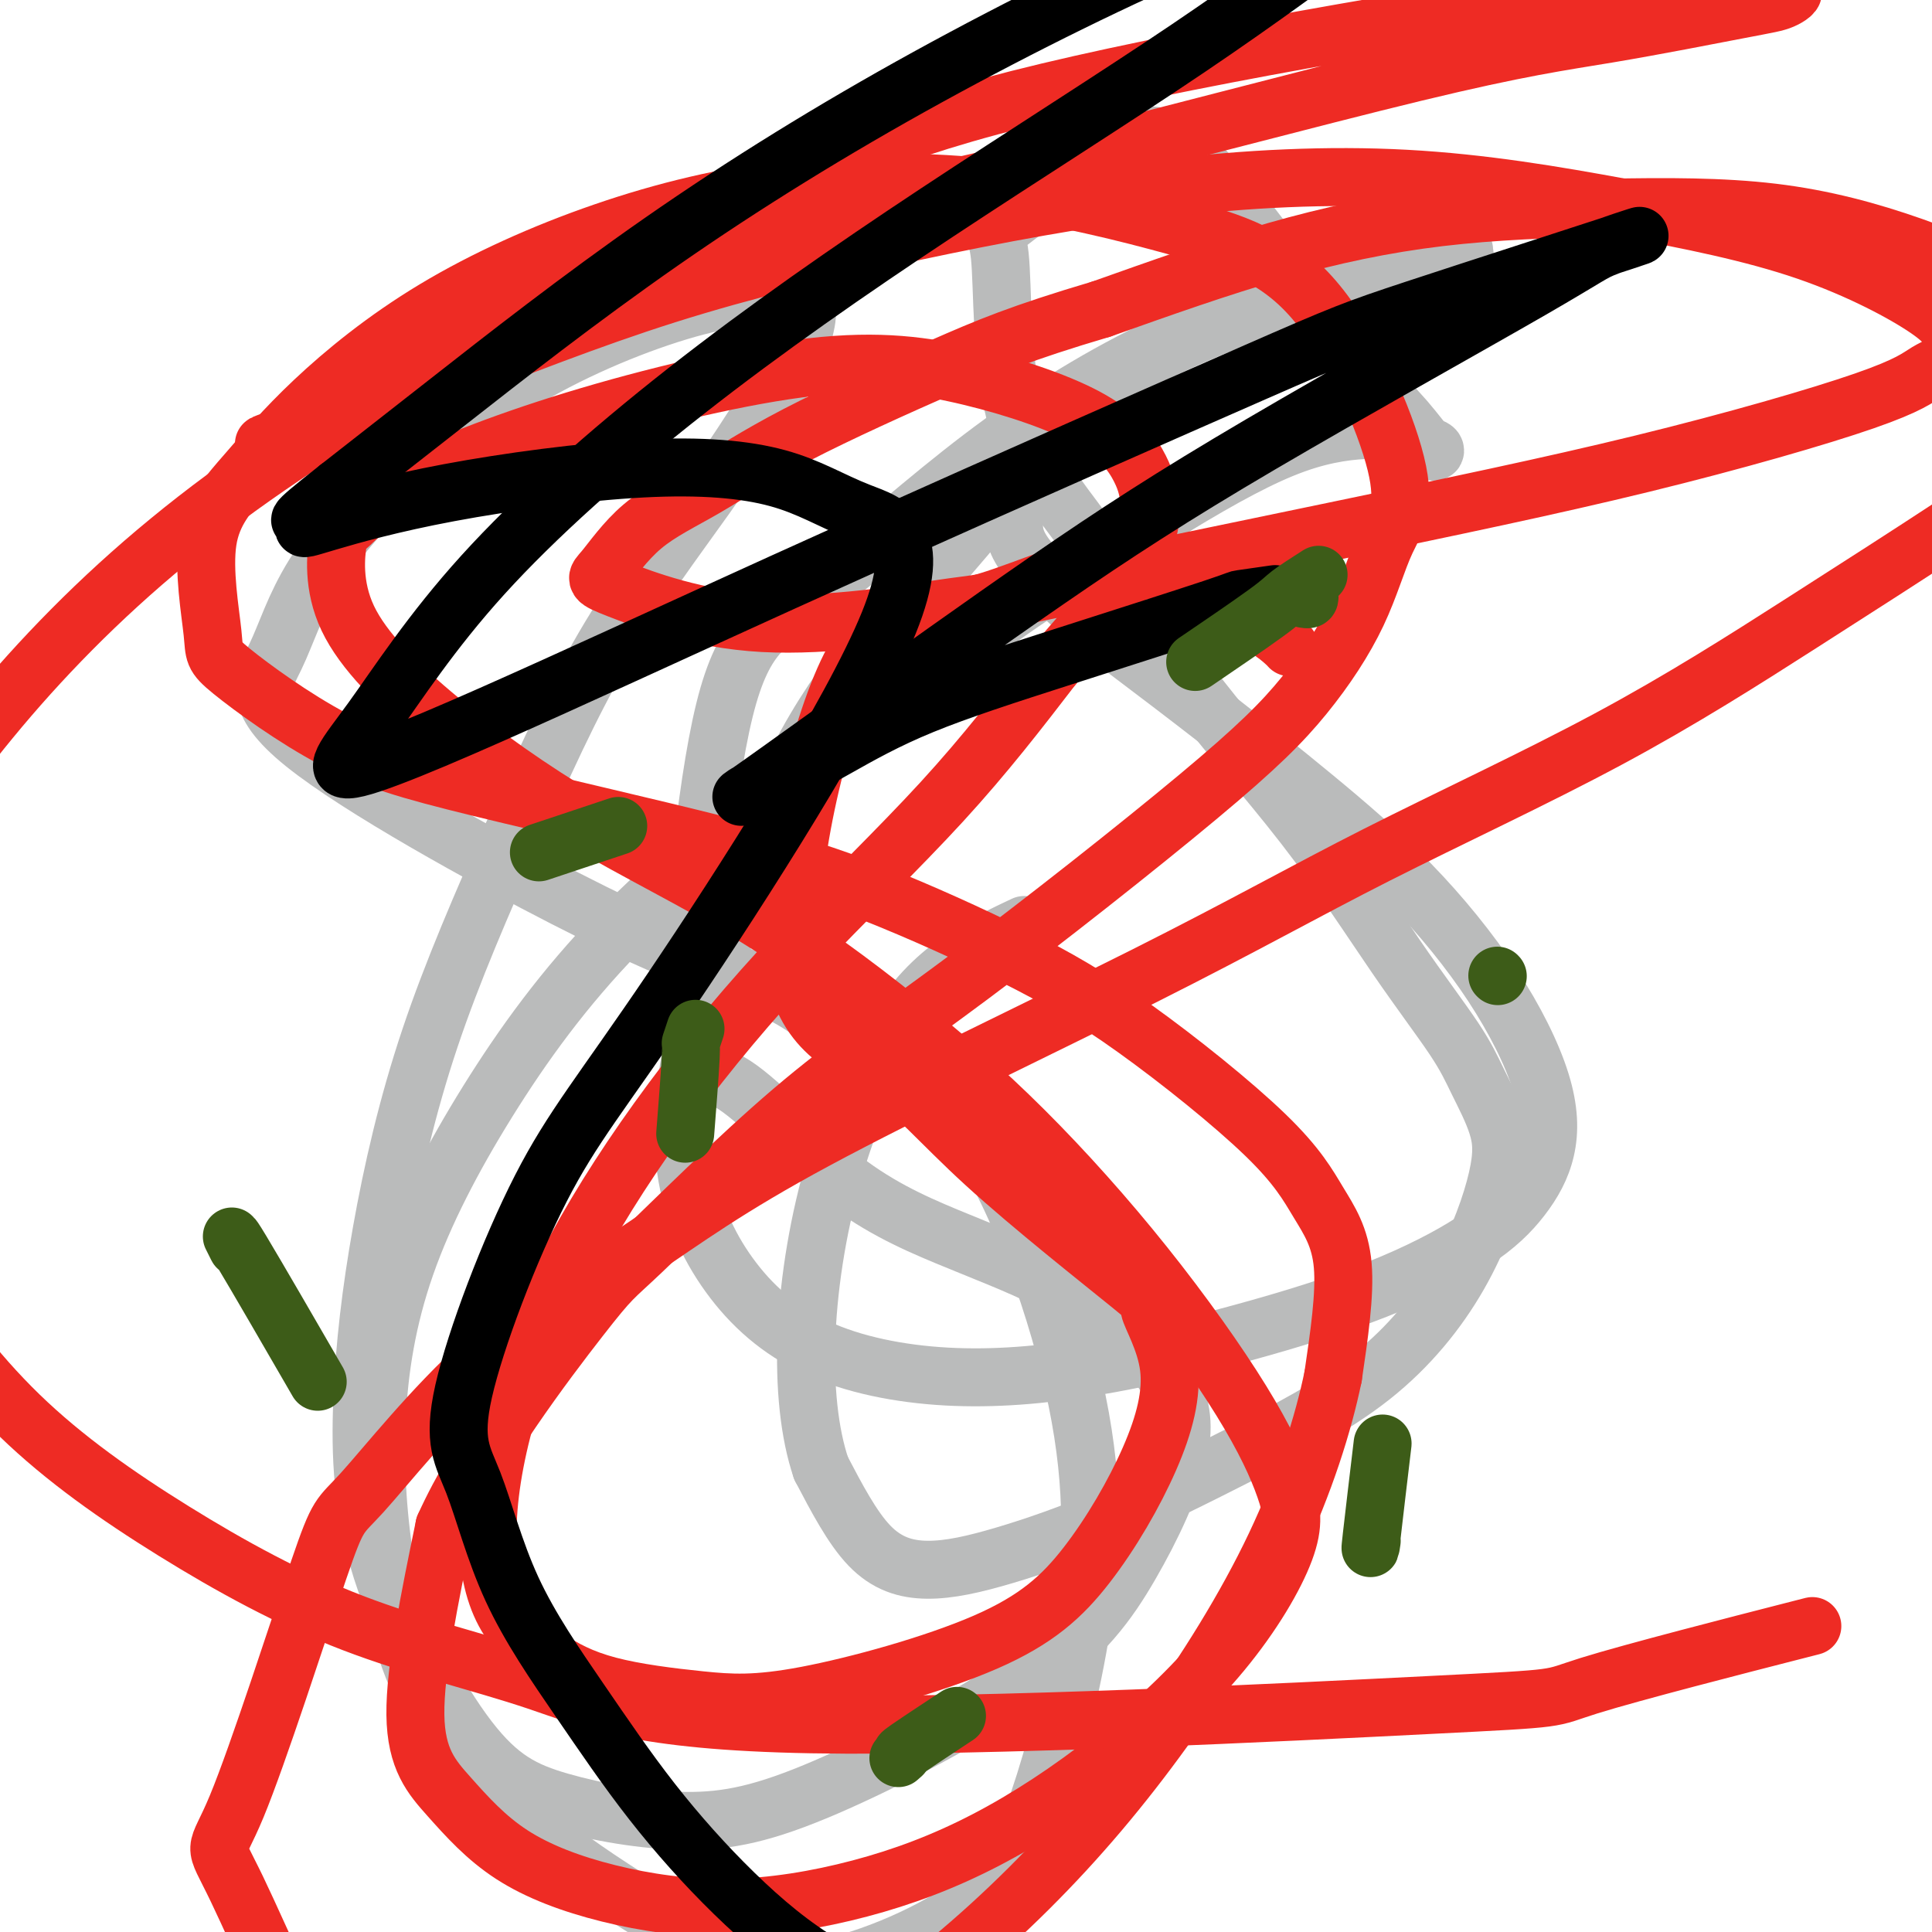
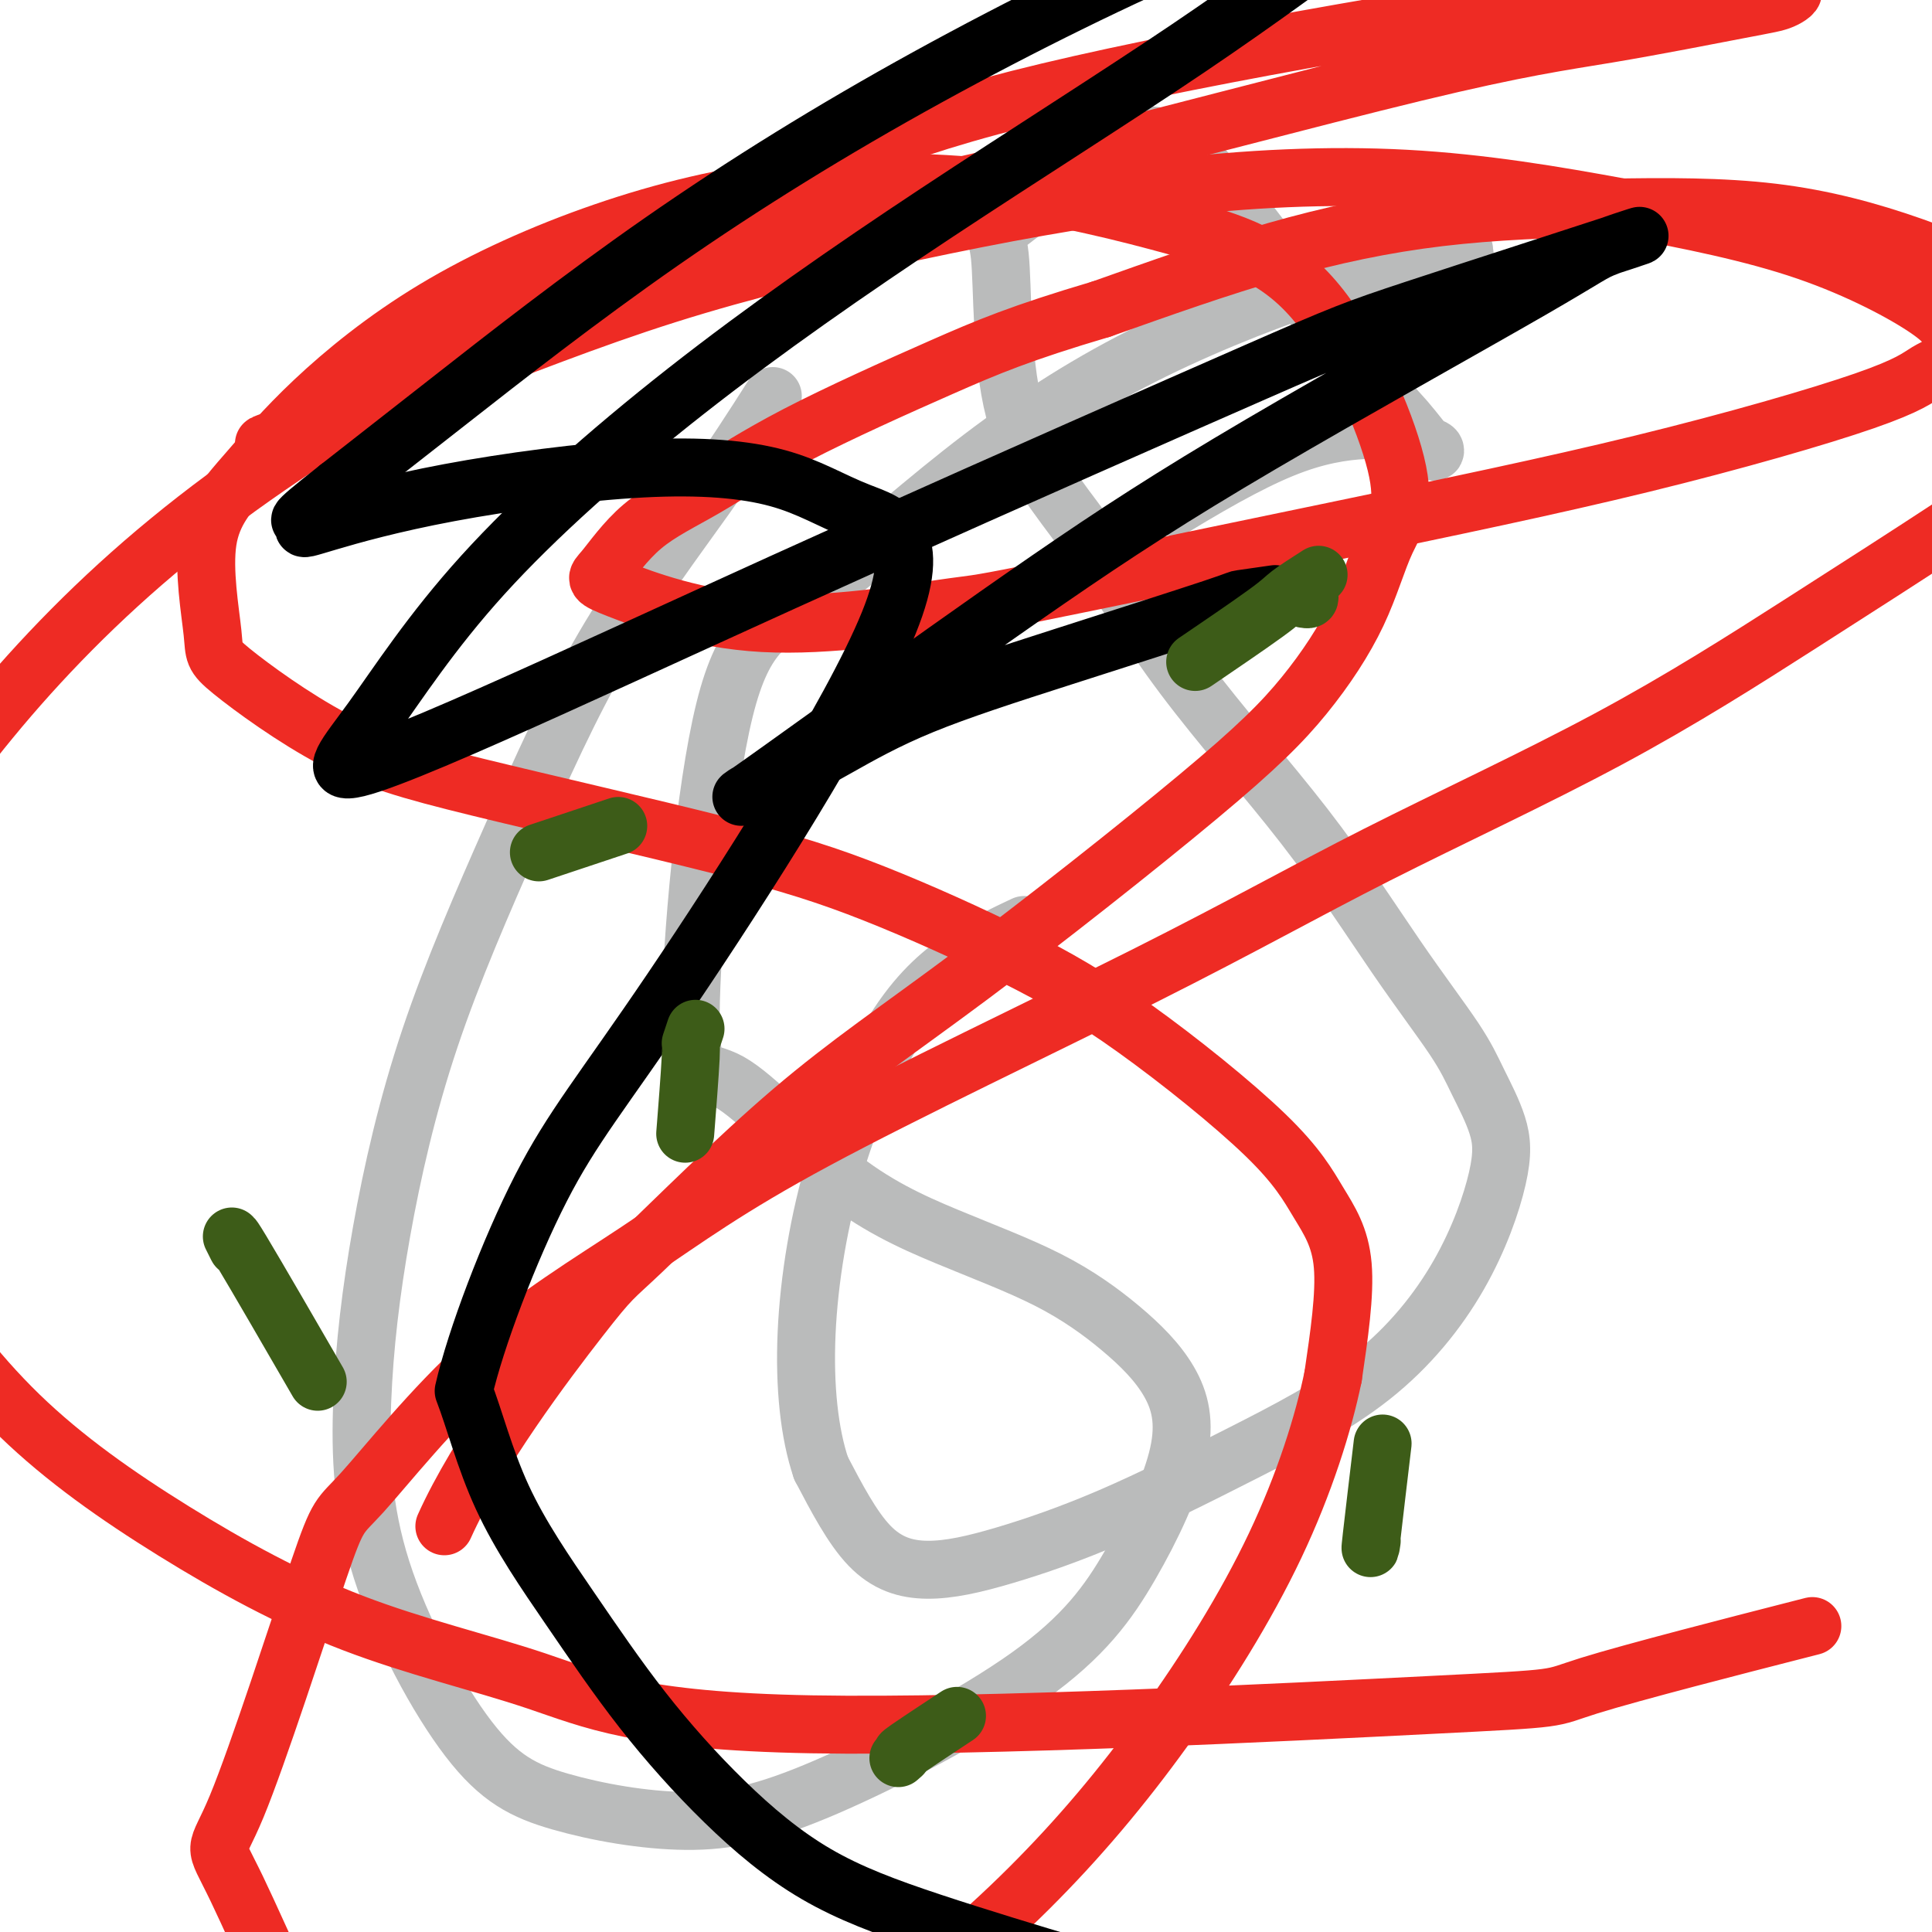
<svg xmlns="http://www.w3.org/2000/svg" viewBox="0 0 400 400" version="1.1">
  <g fill="none" stroke="#BABBBB" stroke-width="12" stroke-linecap="round" stroke-linejoin="round">
-     <path d="M201,109c1.103,-0.903 2.206,-1.807 -1,2c-3.206,3.807 -10.721,12.324 -17,20c-6.279,7.676 -11.321,14.510 -16,23c-4.679,8.490 -8.994,18.636 -13,29c-4.006,10.364 -7.704,20.947 -10,31c-2.296,10.053 -3.191,19.577 -2,28c1.191,8.423 4.467,15.744 9,22c4.533,6.256 10.323,11.448 18,15c7.677,3.552 17.239,5.465 27,6c9.761,0.535 19.719,-0.306 30,-2c10.281,-1.694 20.885,-4.239 31,-7c10.115,-2.761 19.743,-5.736 28,-9c8.257,-3.264 15.144,-6.816 20,-10c4.856,-3.184 7.681,-5.999 10,-9c2.319,-3.001 4.132,-6.189 5,-10c0.868,-3.811 0.790,-8.246 -1,-14c-1.790,-5.754 -5.292,-12.828 -10,-20c-4.708,-7.172 -10.622,-14.442 -17,-21c-6.378,-6.558 -13.222,-12.405 -20,-18c-6.778,-5.595 -13.492,-10.938 -20,-16c-6.508,-5.062 -12.810,-9.842 -17,-13c-4.190,-3.158 -6.268,-4.693 -10,-8c-3.732,-3.307 -9.117,-8.387 -12,-12c-2.883,-3.613 -3.264,-5.761 -3,-9c0.264,-3.239 1.174,-7.570 3,-12c1.826,-4.430 4.569,-8.958 12,-14c7.431,-5.042 19.548,-10.599 28,-14c8.452,-3.401 13.237,-4.646 19,-6c5.763,-1.354 12.504,-2.815 17,-4c4.496,-1.185 6.748,-2.092 9,-3" />
    <path d="M298,54c7.803,-2.194 4.811,-1.179 4,-1c-0.811,0.179 0.559,-0.478 1,-1c0.441,-0.522 -0.047,-0.910 -5,0c-4.953,0.910 -14.369,3.116 -26,7c-11.631,3.884 -25.475,9.446 -38,16c-12.525,6.554 -23.732,14.100 -35,23c-11.268,8.900 -22.598,19.153 -31,25c-8.402,5.847 -13.875,7.289 -18,24c-4.125,16.711 -6.900,48.692 -7,63c-0.100,14.308 2.475,10.941 8,14c5.525,3.059 14.000,12.542 22,19c8.000,6.458 15.524,9.890 23,13c7.476,3.110 14.905,5.896 21,9c6.095,3.104 10.855,6.525 15,10c4.145,3.475 7.674,7.005 10,11c2.326,3.995 3.450,8.453 2,15c-1.450,6.547 -5.472,15.181 -10,23c-4.528,7.819 -9.561,14.824 -21,23c-11.439,8.176 -29.285,17.524 -42,23c-12.715,5.476 -20.299,7.081 -29,7c-8.701,-0.081 -18.519,-1.847 -26,-4c-7.481,-2.153 -12.625,-4.692 -19,-13c-6.375,-8.308 -13.981,-22.385 -18,-35c-4.019,-12.615 -4.450,-23.768 -4,-35c0.450,-11.232 1.781,-22.543 4,-35c2.219,-12.457 5.327,-26.059 10,-40c4.673,-13.941 10.912,-28.221 17,-42c6.088,-13.779 12.024,-27.056 19,-39c6.976,-11.944 14.993,-22.555 21,-31c6.007,-8.445 10.003,-14.722 14,-21" />
-     <path d="M160,82c6.712,-10.292 5.990,-10.021 6,-11c0.010,-0.979 0.750,-3.208 1,-5c0.250,-1.792 0.010,-3.148 -3,-4c-3.010,-0.852 -8.791,-1.198 -18,1c-9.209,2.198 -21.847,6.942 -33,13c-11.153,6.058 -20.820,13.429 -29,21c-8.180,7.571 -14.874,15.342 -19,22c-4.126,6.658 -5.685,12.203 -8,17c-2.315,4.797 -5.387,8.845 6,18c11.387,9.155 37.233,23.418 54,32c16.767,8.582 24.455,11.484 31,14c6.545,2.516 11.945,4.647 16,7c4.055,2.353 6.763,4.928 13,8c6.237,3.072 16.004,6.642 25,20c8.996,13.358 17.223,36.506 21,55c3.777,18.494 3.105,32.335 1,46c-2.105,13.665 -5.643,27.155 -9,37c-3.357,9.845 -6.534,16.043 -15,22c-8.466,5.957 -22.222,11.671 -32,13c-9.778,1.329 -15.578,-1.727 -23,-6c-7.422,-4.273 -16.464,-9.764 -24,-15c-7.536,-5.236 -13.564,-10.217 -19,-16c-5.436,-5.783 -10.281,-12.370 -14,-20c-3.719,-7.630 -6.314,-16.305 -8,-26c-1.686,-9.695 -2.465,-20.411 -2,-31c0.465,-10.589 2.174,-21.053 6,-32c3.826,-10.947 9.768,-22.378 17,-34c7.232,-11.622 15.753,-23.435 27,-35c11.247,-11.565 25.220,-22.883 39,-34c13.780,-11.117 27.366,-22.033 40,-31c12.634,-8.967 24.317,-15.983 36,-23" />
    <path d="M243,105c10.380,-6.312 18.330,-10.593 25,-13c6.670,-2.407 12.060,-2.942 16,-3c3.940,-0.058 6.429,0.360 8,1c1.571,0.640 2.222,1.503 3,2c0.778,0.497 1.682,0.629 2,1c0.318,0.371 0.049,0.981 -1,0c-1.049,-0.981 -2.878,-3.552 -5,-6c-2.122,-2.448 -4.536,-4.774 -11,-13c-6.464,-8.226 -16.979,-22.354 -23,-30c-6.021,-7.646 -7.550,-8.810 -9,-10c-1.450,-1.190 -2.823,-2.404 -5,-4c-2.177,-1.596 -5.158,-3.573 -12,0c-6.842,3.573 -17.545,12.697 -22,16c-4.455,3.303 -2.661,0.784 -2,7c0.661,6.216 0.191,21.165 3,32c2.809,10.835 8.898,17.554 15,26c6.102,8.446 12.217,18.618 20,29c7.783,10.382 17.234,20.973 25,31c7.766,10.027 13.847,19.490 19,27c5.153,7.510 9.377,13.068 12,17c2.623,3.932 3.645,6.239 5,9c1.355,2.761 3.045,5.975 4,9c0.955,3.025 1.176,5.860 0,11c-1.176,5.140 -3.749,12.584 -8,20c-4.251,7.416 -10.179,14.806 -18,21c-7.821,6.194 -17.533,11.194 -27,16c-9.467,4.806 -18.689,9.418 -27,13c-8.311,3.582 -15.712,6.135 -22,8c-6.288,1.865 -11.462,3.040 -16,3c-4.538,-0.040 -8.439,-1.297 -12,-5c-3.561,-3.703 -6.780,-9.851 -10,-16" />
    <path d="M170,304c-2.428,-7.111 -3.497,-16.887 -3,-28c0.497,-11.113 2.558,-23.563 6,-35c3.442,-11.437 8.263,-21.859 13,-29c4.737,-7.141 9.391,-10.999 14,-14c4.609,-3.001 9.174,-5.143 11,-6c1.826,-0.857 0.913,-0.428 0,0" />
  </g>
  <g fill="none" stroke="#EE2B24" stroke-width="12" stroke-linecap="round" stroke-linejoin="round">
-     <path d="M267,134c-0.162,-0.193 -0.325,-0.386 -1,-1c-0.675,-0.614 -1.864,-1.649 -4,-3c-2.136,-1.351 -5.219,-3.020 -8,-5c-2.781,-1.980 -5.259,-4.273 -10,-6c-4.741,-1.727 -11.745,-2.887 -20,-1c-8.255,1.887 -17.761,6.822 -26,8c-8.239,1.178 -15.212,-1.402 -22,12c-6.788,13.402 -13.390,42.784 -12,59c1.390,16.216 10.771,19.266 18,24c7.229,4.734 12.306,11.153 22,20c9.694,8.847 24.004,20.124 30,25c5.996,4.876 3.676,3.351 4,5c0.324,1.649 3.290,6.470 4,12c0.710,5.530 -0.837,11.767 -4,19c-3.163,7.233 -7.940,15.462 -13,22c-5.060,6.538 -10.401,11.386 -21,16c-10.599,4.614 -26.456,8.995 -37,11c-10.544,2.005 -15.774,1.635 -22,1c-6.226,-0.635 -13.448,-1.536 -19,-3c-5.552,-1.464 -9.433,-3.491 -13,-6c-3.567,-2.509 -6.820,-5.498 -9,-10c-2.180,-4.502 -3.287,-10.515 -3,-18c0.287,-7.485 1.967,-16.442 5,-26c3.033,-9.558 7.421,-19.719 13,-30c5.579,-10.281 12.351,-20.684 20,-31c7.649,-10.316 16.175,-20.547 26,-31c9.825,-10.453 20.950,-21.130 30,-31c9.050,-9.870 16.025,-18.935 23,-28" />
-     <path d="M218,138c15.108,-17.336 13.378,-15.676 14,-17c0.622,-1.324 3.595,-5.631 5,-9c1.405,-3.369 1.243,-5.800 1,-8c-0.243,-2.200 -0.568,-4.168 -2,-7c-1.432,-2.832 -3.970,-6.529 -10,-10c-6.030,-3.471 -15.552,-6.715 -25,-9c-9.448,-2.285 -18.821,-3.611 -33,-2c-14.179,1.611 -33.164,6.160 -49,11c-15.836,4.840 -28.524,9.971 -36,14c-7.476,4.029 -9.740,6.958 -11,8c-1.260,1.042 -1.515,0.199 -2,3c-0.485,2.801 -1.199,9.246 2,16c3.199,6.754 10.310,13.817 19,21c8.690,7.183 18.961,14.485 30,21c11.039,6.515 22.848,12.244 34,19c11.152,6.756 21.646,14.540 31,22c9.354,7.460 17.569,14.595 26,23c8.431,8.405 17.079,18.081 25,28c7.921,9.919 15.115,20.080 20,28c4.885,7.920 7.460,13.598 9,18c1.540,4.402 2.043,7.527 0,13c-2.043,5.473 -6.634,13.294 -13,21c-6.366,7.706 -14.506,15.299 -23,22c-8.494,6.701 -17.341,12.511 -26,17c-8.659,4.489 -17.131,7.658 -26,10c-8.869,2.342 -18.137,3.859 -27,4c-8.863,0.141 -17.322,-1.092 -25,-3c-7.678,-1.908 -14.573,-4.491 -20,-8c-5.427,-3.509 -9.384,-7.945 -13,-12c-3.616,-4.055 -6.890,-7.730 -7,-17c-0.110,-9.270 2.945,-24.135 6,-39" />
    <path d="M92,316c6.873,-15.310 21.055,-34.086 28,-43c6.945,-8.914 6.653,-7.965 13,-14c6.347,-6.035 19.334,-19.054 31,-29c11.666,-9.946 22.011,-16.818 37,-28c14.989,-11.182 34.620,-26.675 47,-37c12.380,-10.325 17.508,-15.483 22,-21c4.492,-5.517 8.347,-11.392 11,-17c2.653,-5.608 4.102,-10.949 6,-15c1.898,-4.051 4.244,-6.811 2,-16c-2.244,-9.189 -9.077,-24.808 -17,-34c-7.923,-9.192 -16.935,-11.957 -28,-15c-11.065,-3.043 -24.184,-6.365 -38,-8c-13.816,-1.635 -28.330,-1.583 -42,0c-13.670,1.583 -26.496,4.696 -39,9c-12.504,4.304 -24.688,9.797 -35,16c-10.312,6.203 -18.754,13.115 -25,19c-6.246,5.885 -10.296,10.743 -14,15c-3.704,4.257 -7.061,7.913 -8,14c-0.939,6.087 0.540,14.604 1,19c0.460,4.396 -0.099,4.672 4,8c4.099,3.328 12.855,9.708 21,14c8.145,4.292 15.680,6.497 30,10c14.320,3.503 35.427,8.305 50,12c14.573,3.695 22.612,6.284 32,10c9.388,3.716 20.125,8.561 29,13c8.875,4.439 15.886,8.474 25,15c9.114,6.526 20.329,15.543 27,22c6.671,6.457 8.796,10.354 11,14c2.204,3.646 4.487,7.042 5,13c0.513,5.958 -0.743,14.479 -2,23" />
    <path d="M276,285c-1.972,9.613 -5.903,22.144 -12,35c-6.097,12.856 -14.359,26.036 -23,38c-8.641,11.964 -17.662,22.712 -28,33c-10.338,10.288 -21.995,20.115 -34,28c-12.005,7.885 -24.360,13.828 -36,18c-11.640,4.172 -22.566,6.571 -32,7c-9.434,0.429 -17.375,-1.114 -23,0c-5.625,1.114 -8.932,4.884 -16,-6c-7.068,-10.884 -17.896,-36.421 -23,-47c-5.104,-10.579 -4.482,-6.200 0,-17c4.482,-10.800 12.825,-36.779 17,-49c4.175,-12.221 4.183,-10.684 9,-16c4.817,-5.316 14.444,-17.484 25,-27c10.556,-9.516 22.042,-16.381 32,-23c9.958,-6.619 18.387,-12.991 37,-23c18.613,-10.009 47.410,-23.654 68,-34c20.590,-10.346 32.974,-17.391 48,-25c15.026,-7.609 32.693,-15.781 48,-24c15.307,-8.219 28.252,-16.485 40,-24c11.748,-7.515 22.297,-14.279 31,-20c8.703,-5.721 15.559,-10.398 20,-14c4.441,-3.602 6.467,-6.127 8,-8c1.533,-1.873 2.571,-3.094 3,-5c0.429,-1.906 0.248,-4.497 -2,-8c-2.248,-3.503 -6.562,-7.916 -13,-12c-6.438,-4.084 -15.000,-7.837 -24,-11c-9.000,-3.163 -18.439,-5.734 -29,-7c-10.561,-1.266 -22.243,-1.226 -34,-1c-11.757,0.226 -23.588,0.638 -35,2c-11.412,1.362 -22.403,3.675 -34,7c-11.597,3.325 -23.798,7.663 -36,12" />
    <path d="M228,64c-16.744,4.962 -23.603,7.865 -33,12c-9.397,4.135 -21.333,9.500 -30,14c-8.667,4.500 -14.067,8.135 -19,11c-4.933,2.865 -9.399,4.959 -13,8c-3.601,3.041 -6.336,7.028 -8,9c-1.664,1.972 -2.259,1.930 3,4c5.259,2.070 16.370,6.252 30,7c13.630,0.748 29.779,-1.937 37,-3c7.221,-1.063 5.514,-0.504 18,-3c12.486,-2.496 39.164,-8.046 63,-13c23.836,-4.954 44.828,-9.311 64,-14c19.172,-4.689 36.523,-9.710 46,-13c9.477,-3.290 11.080,-4.849 13,-6c1.920,-1.151 4.155,-1.894 5,-3c0.845,-1.106 0.298,-2.574 0,-4c-0.298,-1.426 -0.347,-2.808 -5,-6c-4.653,-3.192 -13.910,-8.194 -25,-12c-11.090,-3.806 -24.013,-6.418 -38,-9c-13.987,-2.582 -29.039,-5.135 -45,-6c-15.961,-0.865 -32.833,-0.042 -50,2c-17.167,2.042 -34.631,5.305 -52,9c-17.369,3.695 -34.642,7.823 -51,13c-16.358,5.177 -31.800,11.402 -44,16c-12.200,4.598 -21.160,7.569 -27,10c-5.840,2.431 -8.562,4.320 -10,5c-1.438,0.680 -1.593,0.149 -2,0c-0.407,-0.149 -1.068,0.084 2,-1c3.068,-1.084 9.864,-3.484 20,-8c10.136,-4.516 23.610,-11.147 38,-17c14.390,-5.853 29.695,-10.926 45,-16" />
    <path d="M160,50c23.913,-8.791 32.195,-9.769 54,-15c21.805,-5.231 57.134,-14.716 79,-20c21.866,-5.284 30.271,-6.369 40,-8c9.729,-1.631 20.783,-3.809 27,-5c6.217,-1.191 7.595,-1.397 9,-2c1.405,-0.603 2.835,-1.604 2,-2c-0.835,-0.396 -3.935,-0.185 -6,-1c-2.065,-0.815 -3.096,-2.654 -31,1c-27.904,3.654 -82.681,12.800 -117,21c-34.319,8.200 -48.179,15.454 -67,25c-18.821,9.546 -42.604,21.383 -63,33c-20.396,11.617 -37.406,23.013 -52,35c-14.594,11.987 -26.772,24.563 -37,37c-10.228,12.437 -18.508,24.734 -24,35c-5.492,10.266 -8.197,18.501 -9,27c-0.803,8.499 0.297,17.263 3,26c2.703,8.737 7.009,17.447 13,27c5.991,9.553 13.667,19.949 23,29c9.333,9.051 20.324,16.758 32,24c11.676,7.242 24.038,14.021 37,19c12.962,4.979 26.525,8.159 38,12c11.475,3.841 20.862,8.344 57,9c36.138,0.656 99.027,-2.536 128,-4c28.973,-1.464 24.031,-1.202 33,-4c8.969,-2.798 31.848,-8.657 41,-11c9.152,-2.343 4.576,-1.172 0,0" />
  </g>
  <g fill="none" stroke="#000000" stroke-width="12" stroke-linecap="round" stroke-linejoin="round">
    <path d="M264,123c-3.016,0.434 -6.032,0.868 -7,1c-0.968,0.132 0.114,-0.038 -6,2c-6.114,2.038 -19.422,6.285 -31,10c-11.578,3.715 -21.426,6.899 -29,10c-7.574,3.101 -12.873,6.119 -18,9c-5.127,2.881 -10.081,5.626 -13,7c-2.919,1.374 -3.803,1.377 -5,2c-1.197,0.623 -2.706,1.867 0,0c2.706,-1.867 9.627,-6.843 21,-15c11.373,-8.157 27.199,-19.494 41,-29c13.801,-9.506 25.576,-17.179 44,-28c18.424,-10.821 43.497,-24.789 56,-32c12.503,-7.211 12.437,-7.665 16,-9c3.563,-1.335 10.756,-3.551 3,-1c-7.756,2.551 -30.460,9.868 -43,14c-12.540,4.132 -14.917,5.080 -33,13c-18.083,7.920 -51.873,22.811 -79,35c-27.127,12.189 -47.590,21.676 -66,30c-18.410,8.324 -34.766,15.484 -41,17c-6.234,1.516 -2.347,-2.611 3,-10c5.347,-7.389 12.153,-18.039 23,-30c10.847,-11.961 25.736,-25.232 42,-38c16.264,-12.768 33.902,-25.031 52,-37c18.098,-11.969 36.655,-23.642 52,-34c15.345,-10.358 27.478,-19.401 35,-25c7.522,-5.599 10.432,-7.753 11,-9c0.568,-1.247 -1.207,-1.586 -8,0c-6.793,1.586 -18.605,5.096 -35,12c-16.395,6.904 -37.374,17.201 -57,28c-19.626,10.799 -37.899,22.100 -55,34c-17.101,11.900 -33.029,24.400 -44,33c-10.971,8.600 -16.986,13.300 -23,18" />
-     <path d="M70,101c-11.652,9.131 -7.281,6.459 -6,6c1.281,-0.459 -0.526,1.294 -1,2c-0.474,0.706 0.385,0.365 5,-1c4.615,-1.365 12.986,-3.752 25,-6c12.014,-2.248 27.671,-4.355 40,-5c12.329,-0.645 21.330,0.173 28,2c6.670,1.827 11.009,4.663 17,7c5.991,2.337 13.633,4.174 6,23c-7.633,18.826 -30.541,54.642 -45,76c-14.459,21.358 -20.467,28.257 -27,41c-6.533,12.743 -13.589,31.330 -16,42c-2.411,10.670 -0.177,13.425 2,19c2.177,5.575 4.297,13.972 8,22c3.703,8.028 8.990,15.686 14,23c5.010,7.314 9.745,14.283 15,21c5.255,6.717 11.031,13.180 17,19c5.969,5.820 12.130,10.996 19,15c6.870,4.004 14.450,6.836 24,10c9.550,3.164 21.071,6.659 29,9c7.929,2.341 12.265,3.526 14,4c1.735,0.474 0.867,0.237 0,0" />
+     <path d="M70,101c-11.652,9.131 -7.281,6.459 -6,6c1.281,-0.459 -0.526,1.294 -1,2c-0.474,0.706 0.385,0.365 5,-1c4.615,-1.365 12.986,-3.752 25,-6c12.014,-2.248 27.671,-4.355 40,-5c12.329,-0.645 21.330,0.173 28,2c6.670,1.827 11.009,4.663 17,7c5.991,2.337 13.633,4.174 6,23c-7.633,18.826 -30.541,54.642 -45,76c-14.459,21.358 -20.467,28.257 -27,41c-6.533,12.743 -13.589,31.330 -16,42c2.177,5.575 4.297,13.972 8,22c3.703,8.028 8.990,15.686 14,23c5.010,7.314 9.745,14.283 15,21c5.255,6.717 11.031,13.180 17,19c5.969,5.820 12.130,10.996 19,15c6.870,4.004 14.450,6.836 24,10c9.550,3.164 21.071,6.659 29,9c7.929,2.341 12.265,3.526 14,4c1.735,0.474 0.867,0.237 0,0" />
  </g>
  <g fill="none" stroke="#3D5C18" stroke-width="12" stroke-linecap="round" stroke-linejoin="round">
    <path d="M271,123c0.111,0.422 0.222,0.844 0,1c-0.222,0.156 -0.778,0.044 -1,0c-0.222,-0.044 -0.111,-0.022 0,0" />
    <path d="M128,171c-6.250,2.083 -12.500,4.167 -15,5c-2.500,0.833 -1.250,0.417 0,0" />
    <path d="M48,256c0.726,1.446 1.452,2.893 1,2c-0.452,-0.893 -2.083,-4.125 1,1c3.083,5.125 10.881,18.607 14,24c3.119,5.393 1.560,2.696 0,0" />
    <path d="M186,364c0.577,-0.488 1.155,-0.976 1,-1c-0.155,-0.024 -1.042,0.417 1,-1c2.042,-1.417 7.012,-4.690 9,-6c1.988,-1.310 0.994,-0.655 0,0" />
    <path d="M284,319c-0.222,1.467 -0.444,2.933 0,-1c0.444,-3.933 1.556,-13.267 2,-17c0.444,-3.733 0.222,-1.867 0,0" />
-     <path d="M310,202c0.000,0.000 0.100,0.100 0.1,0.1" />
    <path d="M273,119c-2.357,1.506 -4.714,3.012 -6,4c-1.286,0.988 -1.500,1.458 -5,4c-3.500,2.542 -10.286,7.155 -13,9c-2.714,1.845 -1.357,0.923 0,0" />
    <path d="M144,213c-0.452,1.345 -0.905,2.690 -1,3c-0.095,0.310 0.167,-0.417 0,3c-0.167,3.417 -0.762,10.976 -1,14c-0.238,3.024 -0.119,1.512 0,0" />
  </g>
</svg>